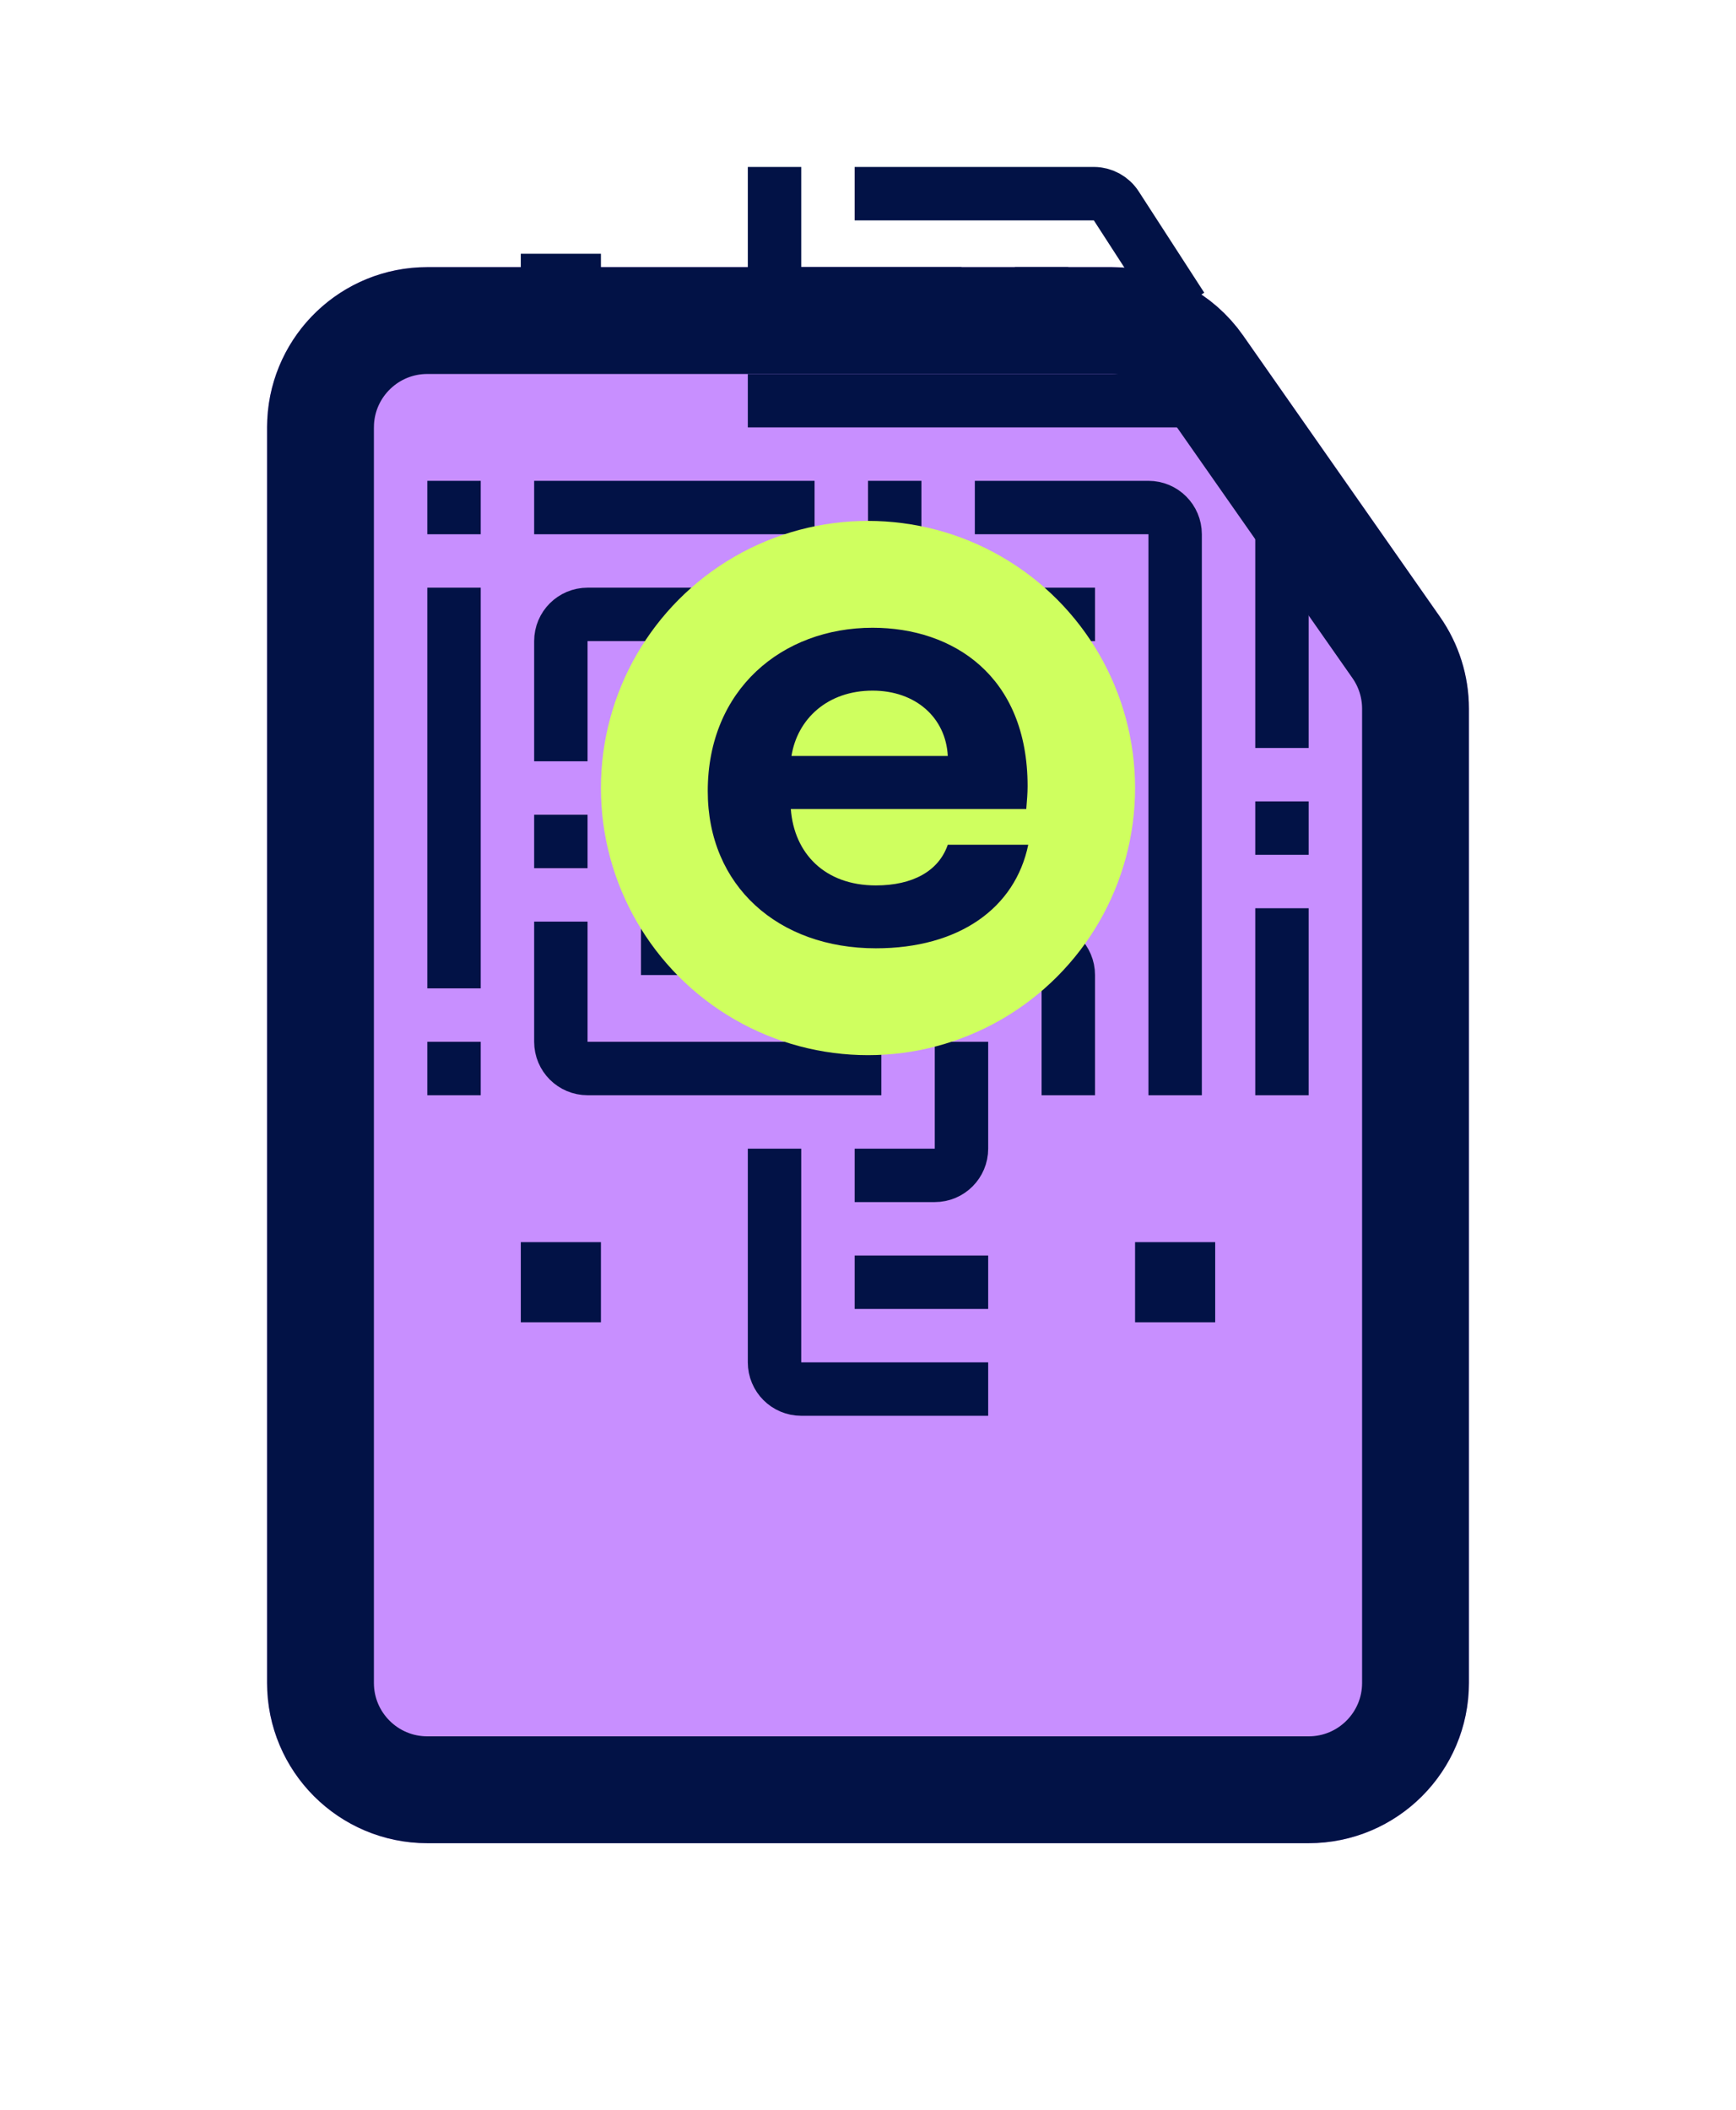
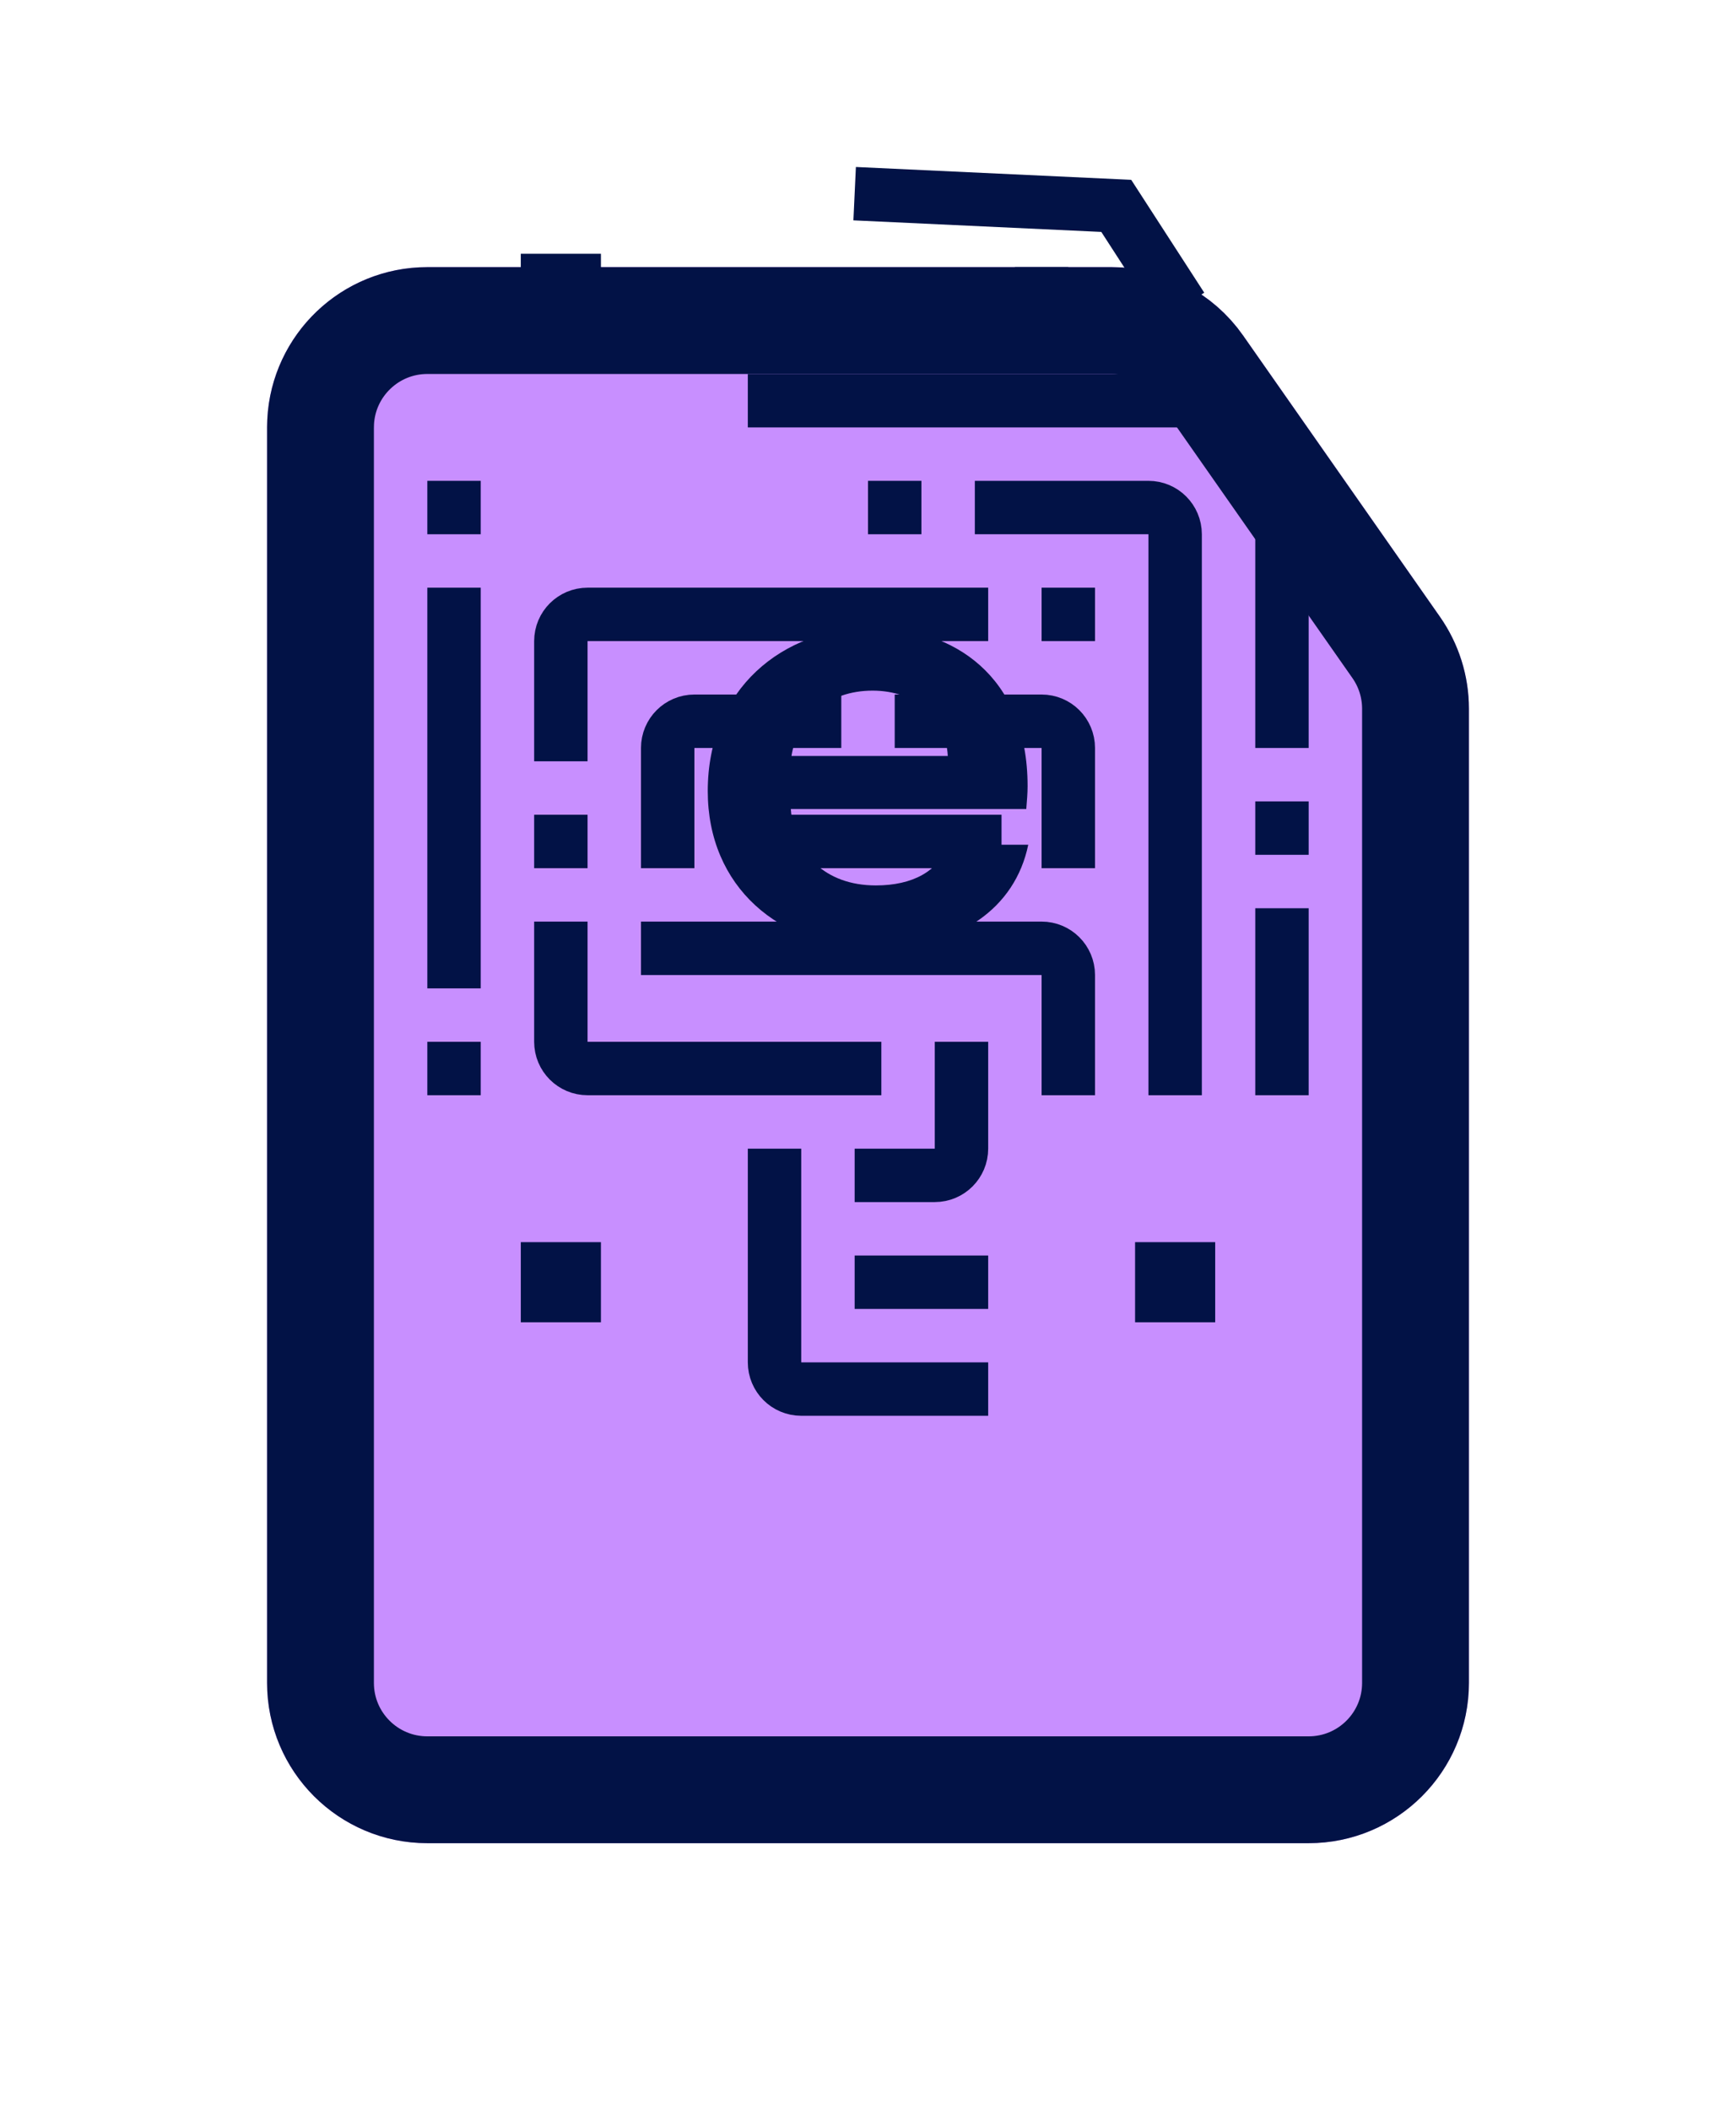
<svg xmlns="http://www.w3.org/2000/svg" width="130" height="158" viewBox="0 0 130 158" fill="none">
  <g filter="url(#filter0_d_12872_10160)">
    <path d="M20 12C20 5.373 25.373 0 32 0H83.257C87.173 0 90.842 1.911 93.088 5.118L107.831 26.179C109.243 28.196 110 30.599 110 33.061V106C110 112.627 104.627 118 98 118H32C25.373 118 20 112.627 20 106V12Z" fill="#C88FFF" />
    <path d="M32 4H83.257C85.867 4 88.314 5.274 89.811 7.412L104.554 28.474C105.495 29.818 106 31.419 106 33.06V106C106 110.418 102.418 114 98 114H32C27.582 114 24 110.418 24 106V12L24.011 11.588C24.225 7.361 27.72 4 32 4Z" stroke="#021246" stroke-width="8" />
  </g>
  <mask id="path-3-inside-1_12872_10160" fill="white">
    <rect x="32" y="86" width="20" height="20" rx="2" />
  </mask>
-   <rect x="32" y="86" width="20" height="20" rx="2" stroke="#021246" stroke-width="8" mask="url(#path-3-inside-1_12872_10160)" />
  <mask id="path-4-inside-2_12872_10160" fill="white">
    <rect x="32" y="12" width="20" height="20" rx="2" />
  </mask>
  <rect x="32" y="12" width="20" height="20" rx="2" stroke="#021246" stroke-width="8" mask="url(#path-4-inside-2_12872_10160)" />
  <mask id="path-5-inside-3_12872_10160" fill="white">
    <rect x="78" y="86" width="20" height="20" rx="2" />
  </mask>
  <rect x="78" y="86" width="20" height="20" rx="2" stroke="#021246" stroke-width="8" mask="url(#path-5-inside-3_12872_10160)" />
  <rect x="39" y="93" width="6" height="6" fill="#021246" />
  <rect x="39" y="19" width="6" height="6" fill="#021246" />
  <rect x="85" y="93" width="6" height="6" fill="#021246" />
-   <path d="M58 12.5V20C58 21.105 58.895 22 60 22H72" stroke="#021246" stroke-width="4" />
-   <path d="M88.5 23L83.591 15.414C83.222 14.844 82.59 14.5 81.912 14.5L64 14.5" stroke="#021246" stroke-width="4" />
+   <path d="M88.5 23L83.591 15.414L64 14.5" stroke="#021246" stroke-width="4" />
  <path d="M96 56V37.606C96 37.211 95.883 36.825 95.664 36.496L94 34L91.6 30.8C91.222 30.296 90.629 30 90 30H56" stroke="#021246" stroke-width="4" />
-   <path d="M40 38H61" stroke="#021246" stroke-width="4" />
  <path d="M78 46H82" stroke="#021246" stroke-width="4" />
  <path d="M73 38H86C87.105 38 88 38.895 88 40V82" stroke="#021246" stroke-width="4" />
  <path d="M94 60H98V64H94V60Z" fill="#021246" />
  <path d="M34 44V74" stroke="#021246" stroke-width="4" />
  <path d="M96 68V82" stroke="#021246" stroke-width="4" />
  <path d="M42 57V48C42 46.895 42.895 46 44 46H74" stroke="#021246" stroke-width="4" />
  <path d="M80 65V56C80 54.895 79.105 54 78 54H67" stroke="#021246" stroke-width="4" />
  <path d="M50 65V56C50 54.895 50.895 54 52 54H63" stroke="#021246" stroke-width="4" />
  <path d="M42 69V78C42 79.105 42.895 80 44 80H66" stroke="#021246" stroke-width="4" />
  <path d="M32 36H36V40H32V36Z" fill="#021246" />
  <path d="M76 20H80V24H76V20Z" fill="#021246" />
  <path d="M32 78H36V82H32V78Z" fill="#021246" />
  <path d="M40 61H44V65H40V61Z" fill="#021246" />
  <path d="M64 94H74V98H64V94Z" fill="#021246" />
  <rect x="65" y="36" width="4" height="4" fill="#021246" />
  <path d="M48 71H78C79.105 71 80 71.895 80 73V82" stroke="#021246" stroke-width="4" />
  <path d="M58 86V102C58 103.105 58.895 104 60 104H74" stroke="#021246" stroke-width="4" />
  <path d="M72 78V86C72 87.105 71.105 88 70 88H64" stroke="#021246" stroke-width="4" />
  <path d="M55 63H75" stroke="#021246" stroke-width="4" />
-   <circle cx="65" cy="59" r="20" fill="#CFFF5F" />
  <path d="M70.975 63.246H77C76.02 68 71.808 71 65.588 71C58.29 71 53 66.338 53 59.231C53 51.615 58.584 47 65.343 47C71.367 47 76.951 50.6 76.951 58.861C76.951 59.415 76.902 59.923 76.853 60.569H59.22C59.465 63.892 61.767 66.292 65.588 66.292C68.331 66.292 70.29 65.231 70.975 63.246ZM65.343 51.708C61.963 51.708 59.71 53.831 59.269 56.6H70.975C70.829 53.739 68.576 51.708 65.343 51.708Z" fill="#021246" />
  <defs>
    <filter id="filter0_d_12872_10160" x="0" y="0" width="130" height="158" filterUnits="userSpaceOnUse" color-interpolation-filters="sRGB">
      <feFlood flood-opacity="0" result="BackgroundImageFix" />
      <feColorMatrix in="SourceAlpha" type="matrix" values="0 0 0 0 0 0 0 0 0 0 0 0 0 0 0 0 0 0 127 0" result="hardAlpha" />
      <feOffset dy="20" />
      <feGaussianBlur stdDeviation="10" />
      <feComposite in2="hardAlpha" operator="out" />
      <feColorMatrix type="matrix" values="0 0 0 0 0 0 0 0 0 0 0 0 0 0 0 0 0 0 0.1 0" />
      <feBlend mode="normal" in2="BackgroundImageFix" result="effect1_dropShadow_12872_10160" />
      <feBlend mode="normal" in="SourceGraphic" in2="effect1_dropShadow_12872_10160" result="shape" />
    </filter>
  </defs>
</svg>